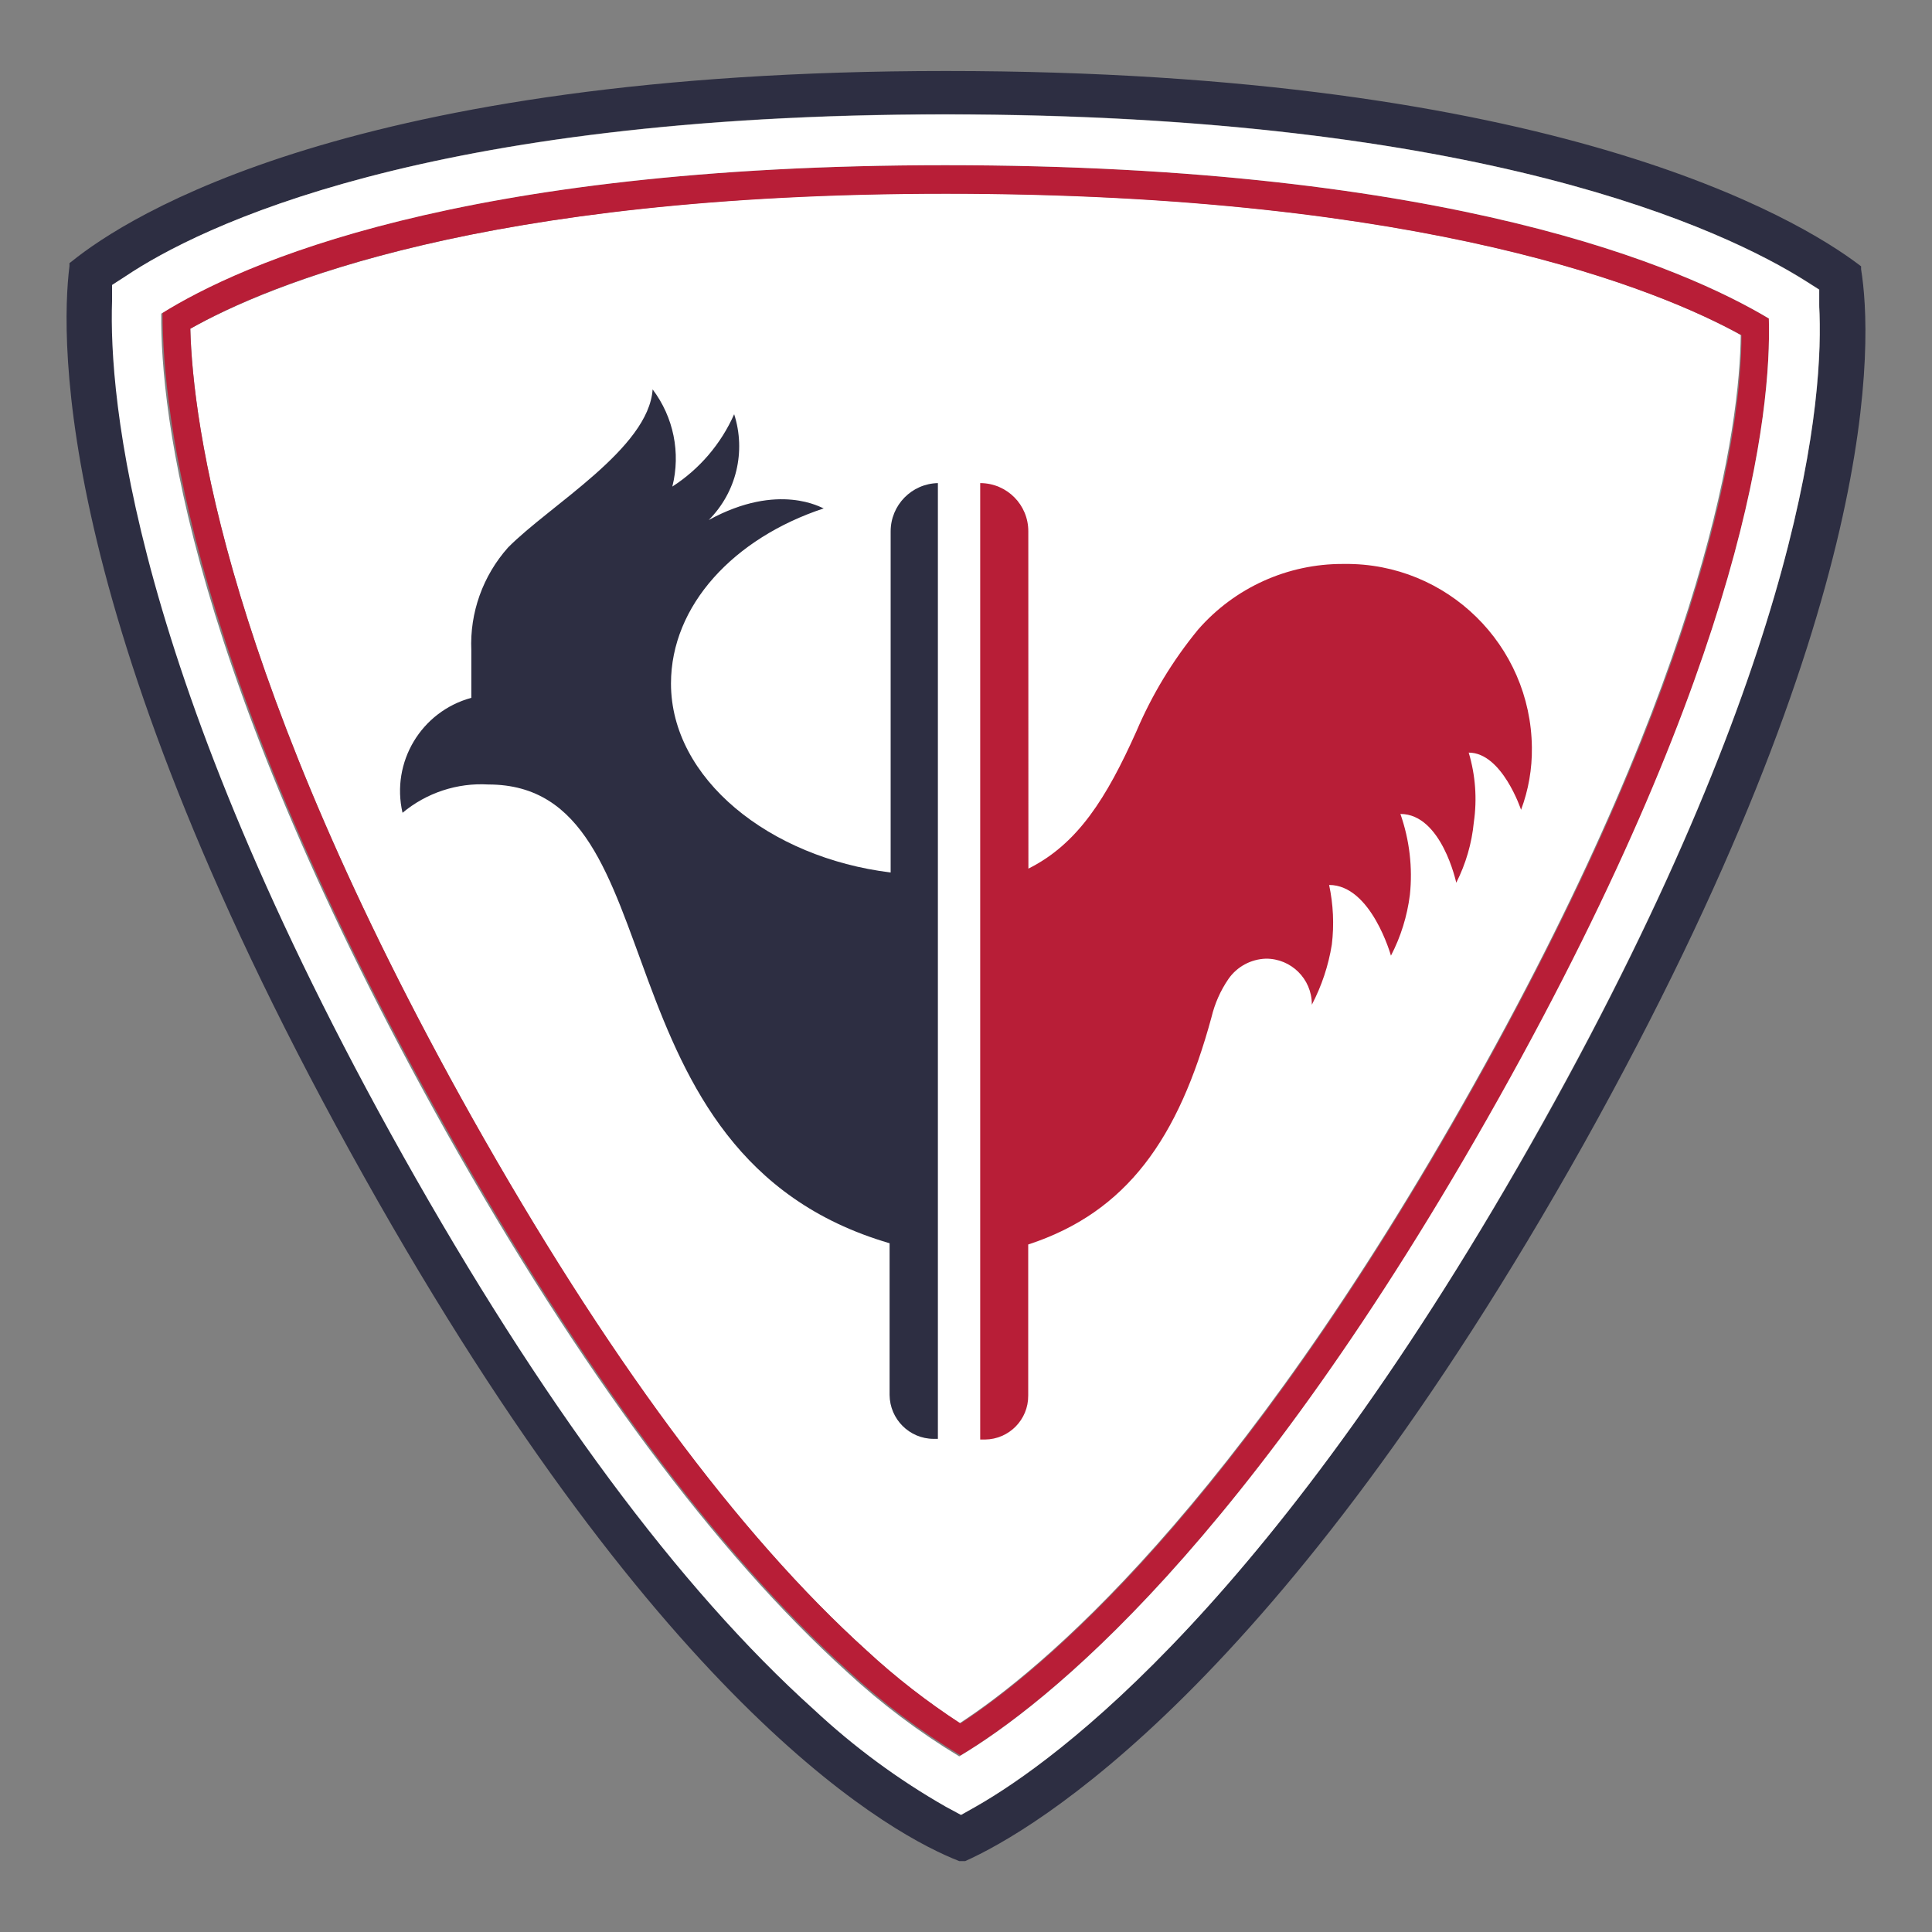
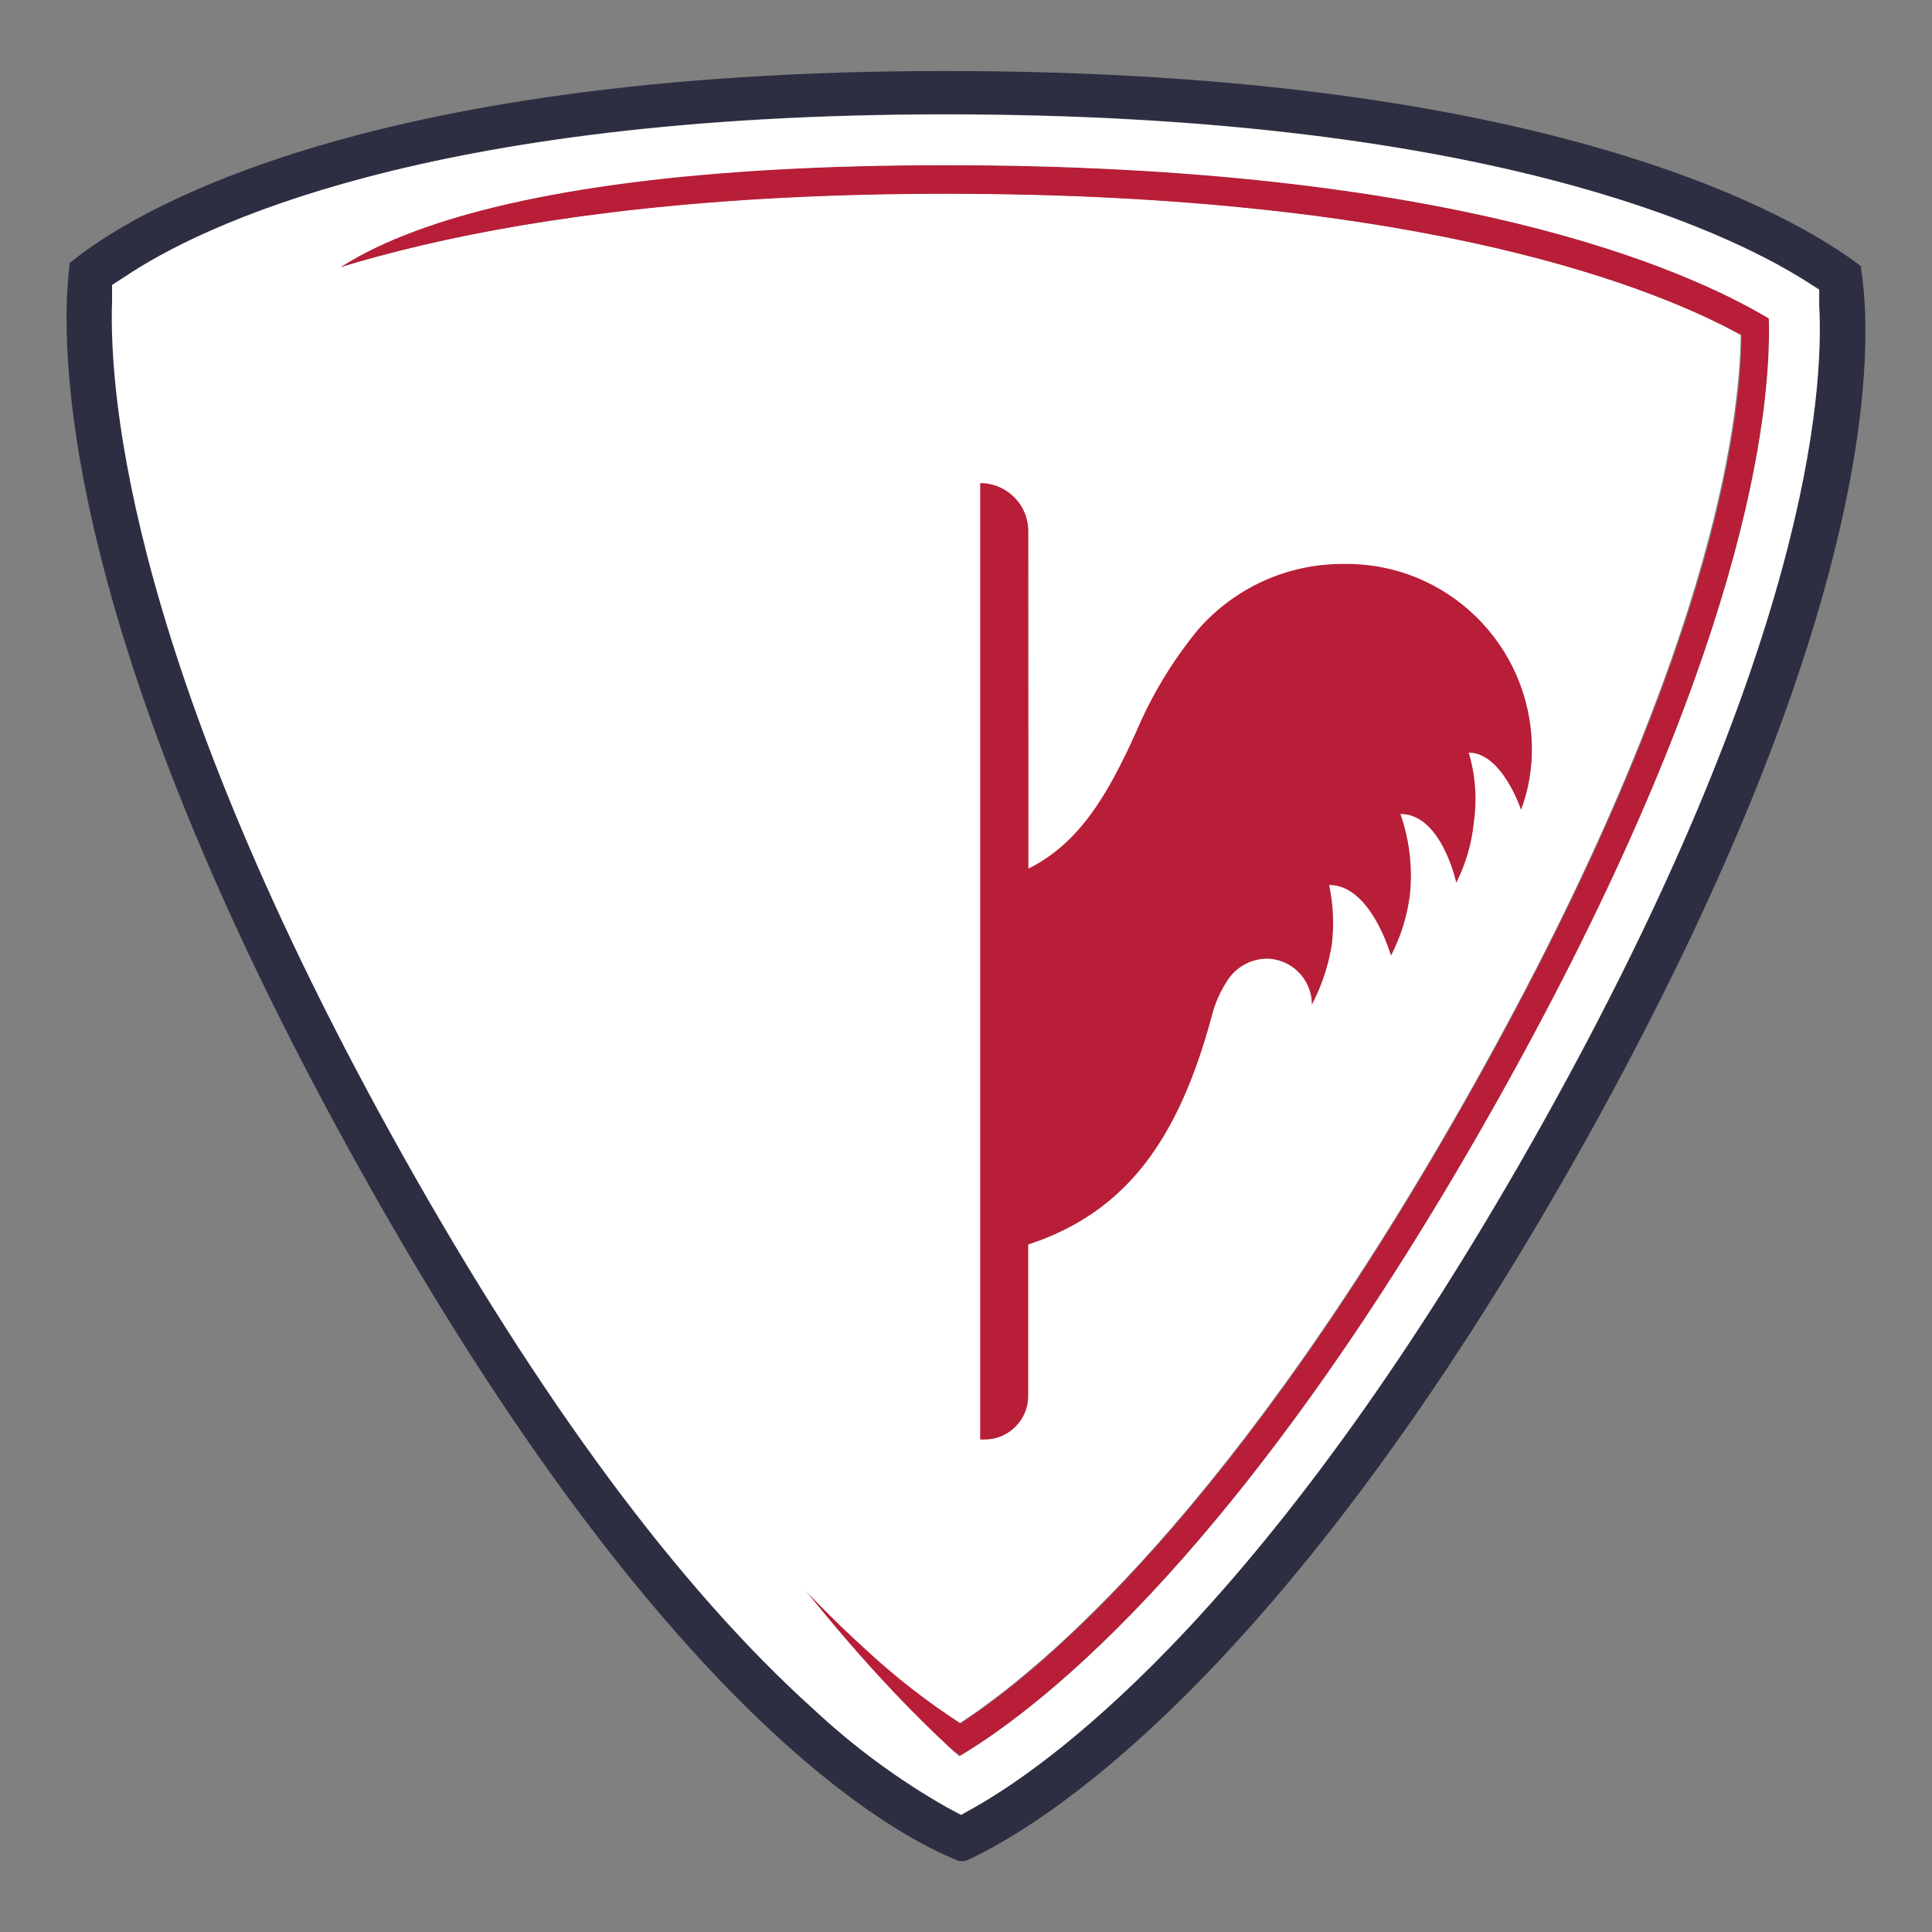
<svg xmlns="http://www.w3.org/2000/svg" xml:space="preserve" style="enable-background:new 0 0 2000 2000;" viewBox="0 0 2000 2000" y="0px" x="0px" id="Calque_1" version="1.1">
  <rect x="0" y="0" width="2000" height="2000" fill="#808080" stroke="none" />
  <style type="text/css">
	.st0{fill:#FFFFFF;}
	.st1{fill:#B81E37;}
	.st2{fill:#2D2E42;}
</style>
  <g>
    <path d="M197,340.3c2.5,98.6,37.4,363.2,291.4,816.3c137.7,245.6,275.2,431.3,408.7,552c29.9,27.7,62.2,52.9,96.4,75.2   c81.6-53.1,284.4-218.5,532.5-661.6c244.2-435.5,274.9-683.3,276-775.5c-83.8-46.7-324.4-146.4-823.6-146.4   C500.4,200.3,277,295.6,197,340.3z" class="st0" />
    <path d="M1831.1,329.7C1744.2,277.7,1502,171,978.5,171c-504.5,0-730.3,102.5-810.2,152.8c0,103.1,29.3,373.2,295,847   c139.7,248.6,279.4,436.7,414.6,558.7c35.7,33.2,74.8,62.6,116.5,87.7c87.2-52.2,297.2-216.5,558.7-681.7   C1807.9,679.1,1833.9,426,1831.1,329.7z M897.2,1708.6c-133.5-120.7-271-307.3-408.7-552C234.5,703.7,199.6,438.9,197,340.3   c78.5-44.7,302.3-139.7,782.2-139.7c499.2,0,738.9,99.7,823.6,146.4c0,92.2-31.9,340-276,775.5   c-248.1,443.1-450.9,608.5-532.5,661.6C959.9,1761.7,927.3,1736.5,897.2,1708.6z" class="st1" />
    <path d="M1926.6,278.8v-3.1l-2.5-1.9C1861.8,226.8,1609.5,73.5,979,73.5c-614.6,0-847.6,150.9-904.6,197l-2.5,1.9v3.1   C62.4,352,56,645.9,376.7,1217.8c312.9,558.7,550.9,683.3,616.3,708.8h6.2c70.4-31.6,324.3-178.8,640.6-742.9   C1951.2,625.8,1938.1,349.8,1926.6,278.8z M1597.5,1162.2c-277.7,495.3-502.9,659.9-586.7,707.7l-15.4,8.7l-15.6-8.4   c-49.3-28.1-95.1-61.8-136.6-100.6c-139.7-126.8-283-319.6-425.2-573c-281.9-502.9-304.8-786.4-301.4-885v-16.8l13.7-8.9   C206,235.2,440.4,118.2,979,118.2c555.1,0.3,806.5,119.8,890.4,172.6l14,8.9V316C1888.4,408.2,1869.4,674.9,1597.5,1162.2   L1597.5,1162.2z" class="st2" />
-     <path d="M1883.1,316v-16.2l-14-8.9c-83.5-52.8-335-172.4-890.6-172.4c-538.6,0-773,116.8-848.7,167.6L116,295v16.8   c-3.4,98.6,19.6,382.5,301.4,885c142.2,253.4,285.2,447,425.2,573c41.5,38.7,87.3,72.5,136.6,100.6l15.6,8.4l15.4-8.7   c83.8-47.8,310.1-212.3,586.7-707.6C1869.4,674.9,1888.4,408.2,1883.1,316L1883.1,316z M978.5,171c523.5,0,765.8,106.7,852.6,158.7   c2.8,96.4-23.2,349.5-279.4,806.8c-260.7,465.2-470.7,629.4-558.7,681.7c-41.7-25.2-80.8-54.6-116.5-87.7   c-135.5-122.9-275.2-310.9-414.6-558.7c-265.7-474.9-295.9-744-295-847.1C249,273.5,473.9,171,978.5,171z" class="st0" />
-     <path d="M922,550.1v353.1C796.3,887.8,694.6,806,694.6,707.6c0-81,65.1-150.6,158.1-181.3c-1.4,0-46.1-27.9-119,12   c28.6-28.7,38.7-71,26.3-109.5c-13.6,30.7-35.8,56.7-64,74.9c8.8-34.9,1.3-71.9-20.4-100.6c-4.2,61.2-106.4,119.8-149.7,163.7   c-26,29.2-39.7,67.4-38,106.4v49.2c-51.9,14.1-83.3,66.6-71.2,119c24.8-20.7,56.6-31.2,88.8-29.3c199.5,0,103.6,383.9,415.4,474.9   v157c0.2,25.1,20.5,45.4,45.5,45.5h4.5V500.1C943.7,500.7,922,522.9,922,550.1z" class="st2" />
+     <path d="M1883.1,316v-16.2l-14-8.9c-83.5-52.8-335-172.4-890.6-172.4c-538.6,0-773,116.8-848.7,167.6L116,295v16.8   c-3.4,98.6,19.6,382.5,301.4,885c142.2,253.4,285.2,447,425.2,573c41.5,38.7,87.3,72.5,136.6,100.6l15.6,8.4l15.4-8.7   c83.8-47.8,310.1-212.3,586.7-707.6C1869.4,674.9,1888.4,408.2,1883.1,316L1883.1,316z M978.5,171c523.5,0,765.8,106.7,852.6,158.7   c2.8,96.4-23.2,349.5-279.4,806.8c-260.7,465.2-470.7,629.4-558.7,681.7c-135.5-122.9-275.2-310.9-414.6-558.7c-265.7-474.9-295.9-744-295-847.1C249,273.5,473.9,171,978.5,171z" class="st0" />
    <path d="M1064.5,550.1c0.1-27.5-22-49.8-49.5-50h-0.3v990.1h5c24.9-0.3,44.9-20.6,44.7-45.5v-156.4   c102.3-33.5,155.6-109.8,189.7-235.2c3.4-14.2,9.3-27.6,17.6-39.7c8.9-12.8,23.3-20.5,38.8-21c26.1-0.1,47.3,20.9,47.5,46.9   c0,0.3,0,0.6,0,0.8c10.2-19.5,17.2-40.5,20.7-62.3c2.5-20.6,1.5-41.5-2.8-61.7c43.6,0,64,73.2,64,73.2   c10.2-19.6,16.8-40.9,19.6-62.9c3-28.3-0.4-56.9-9.8-83.8c42.7,0,57.8,71.2,57.8,71.2c9.9-19.5,16.1-40.8,18.2-62.6   c3.5-24.1,1.7-48.7-5.3-72.1c34.6,0,54.2,59.2,54.2,59.2c7.7-20.6,11.5-42.5,11.2-64.5c-1.1-106-87.8-191.1-193.8-190   c-0.6,0-1.2,0-1.7,0c-57.5-0.2-112.2,24.6-150,67.9c-26.3,32-47.8,67.5-64,105.6c-30.7,68.4-60.3,116.2-111.7,141.9L1064.5,550.1   L1064.5,550.1z" class="st1" />
  </g>
</svg>